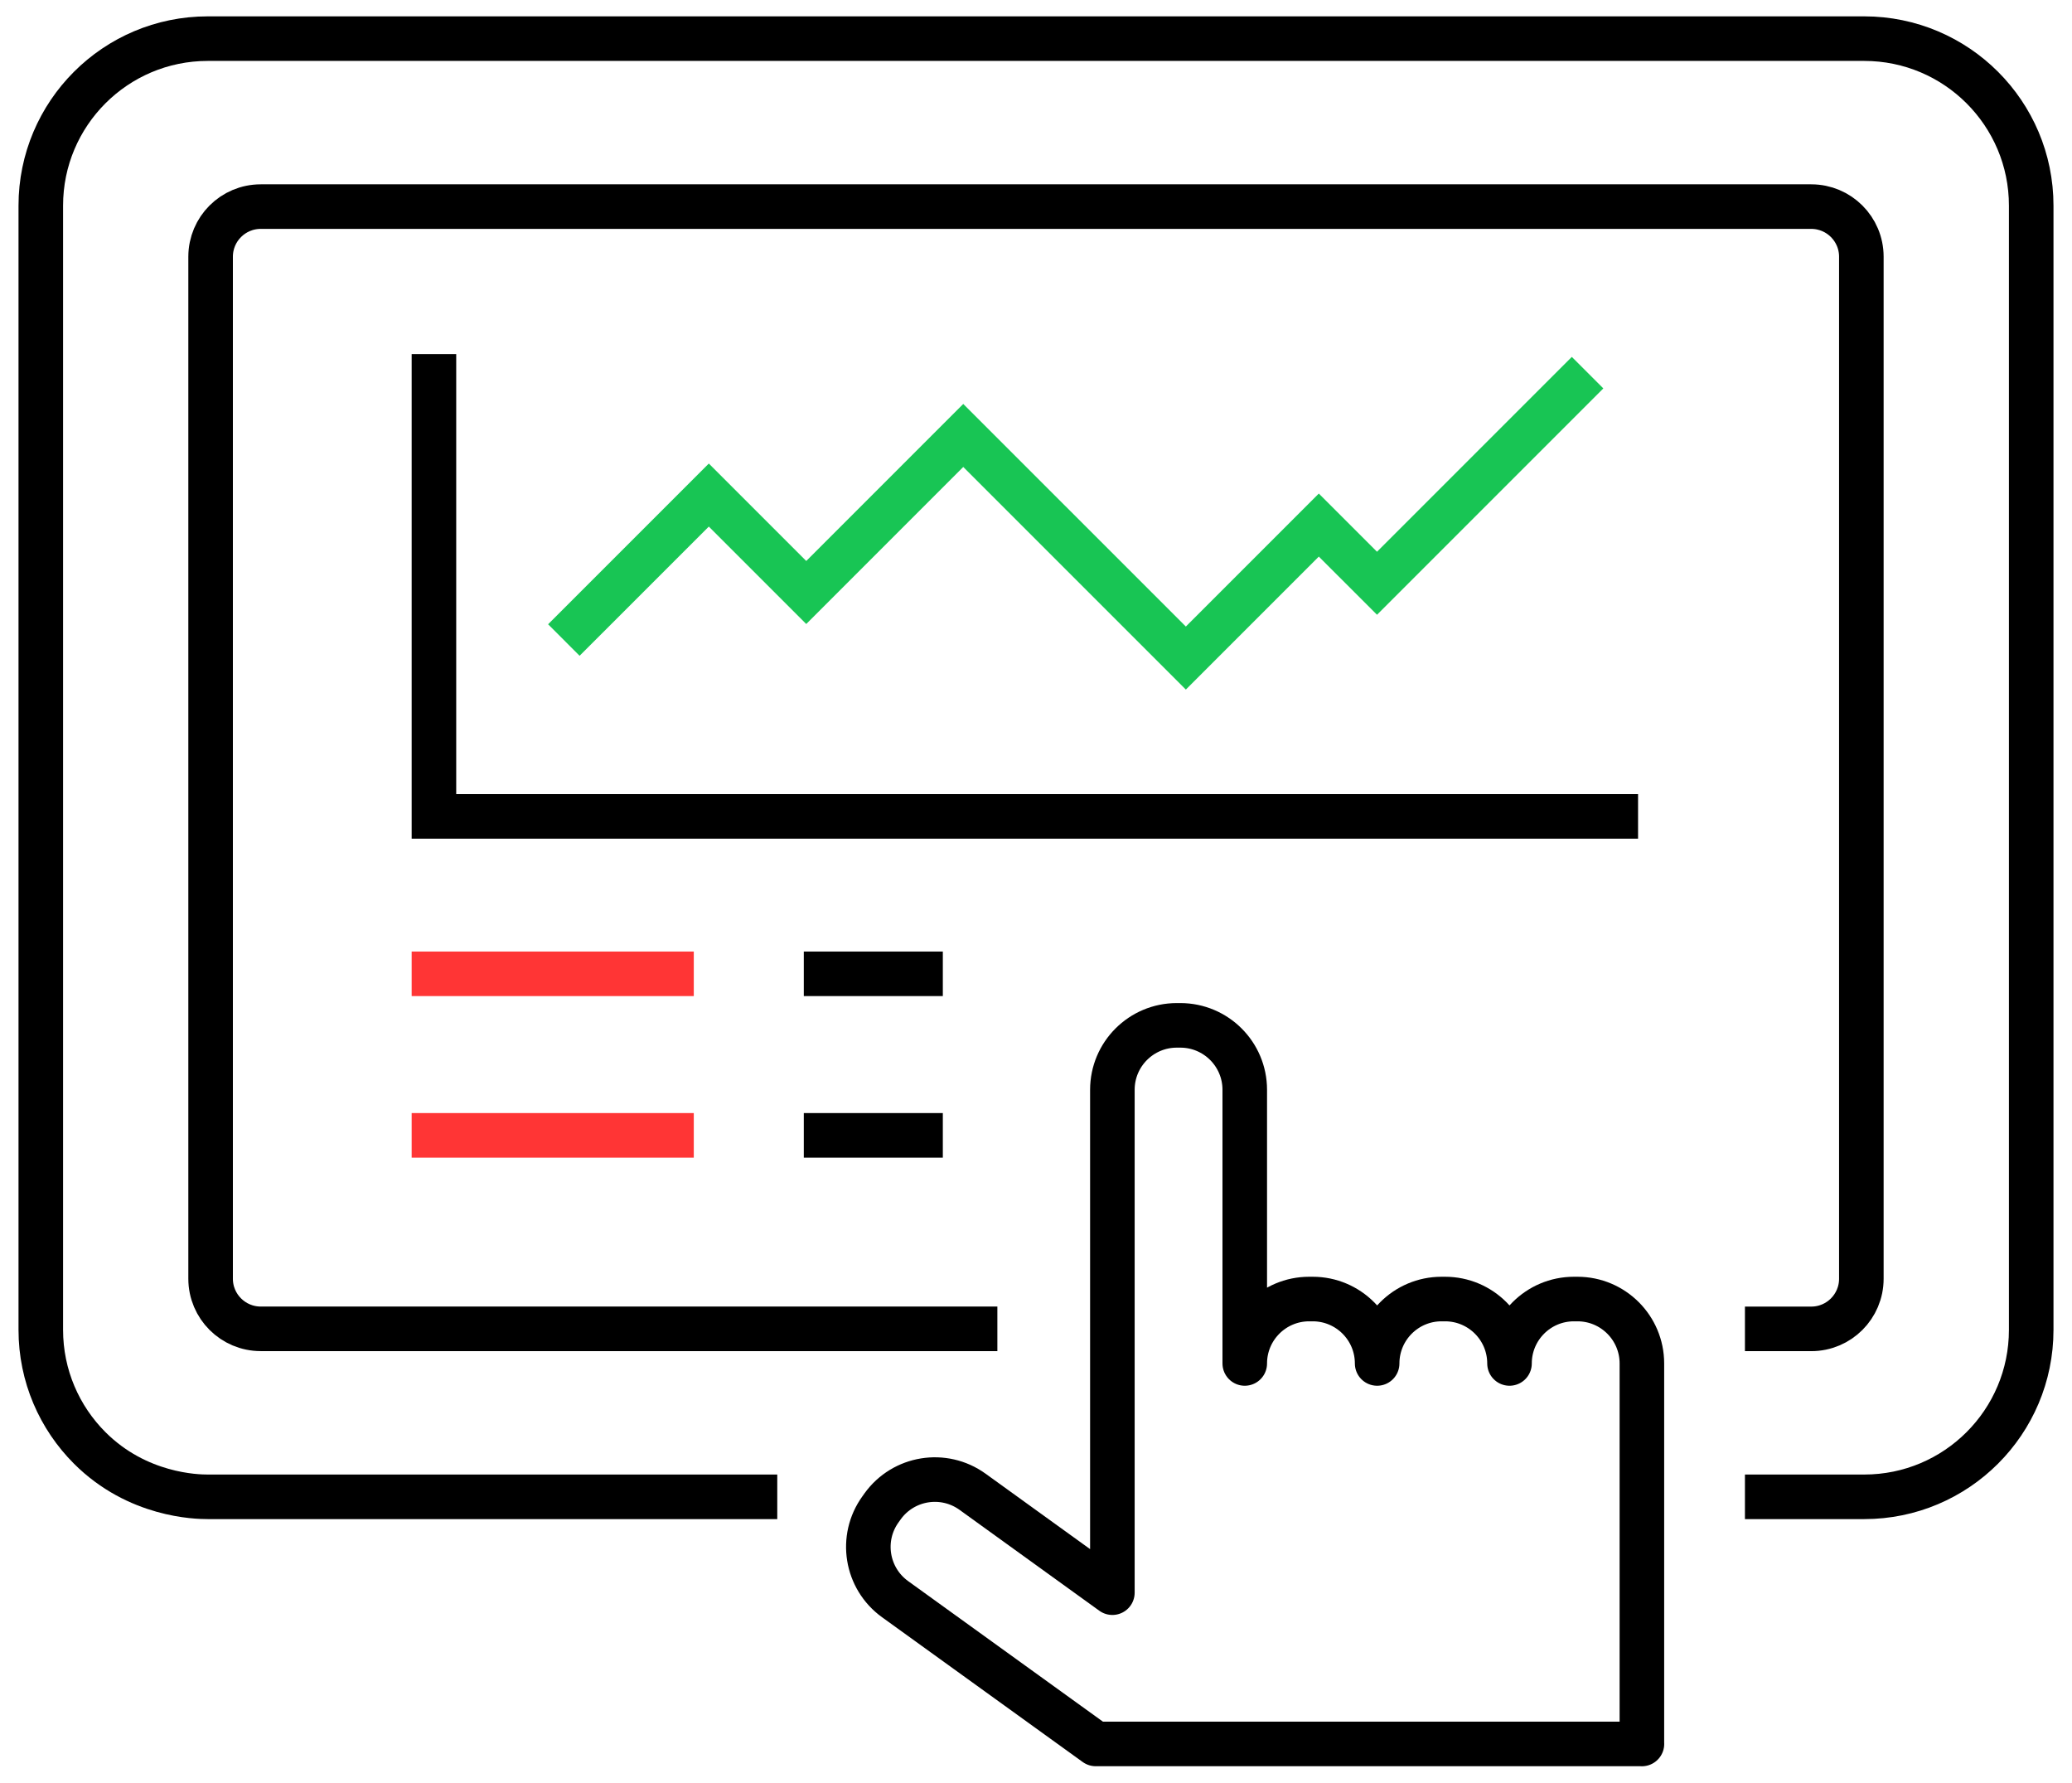
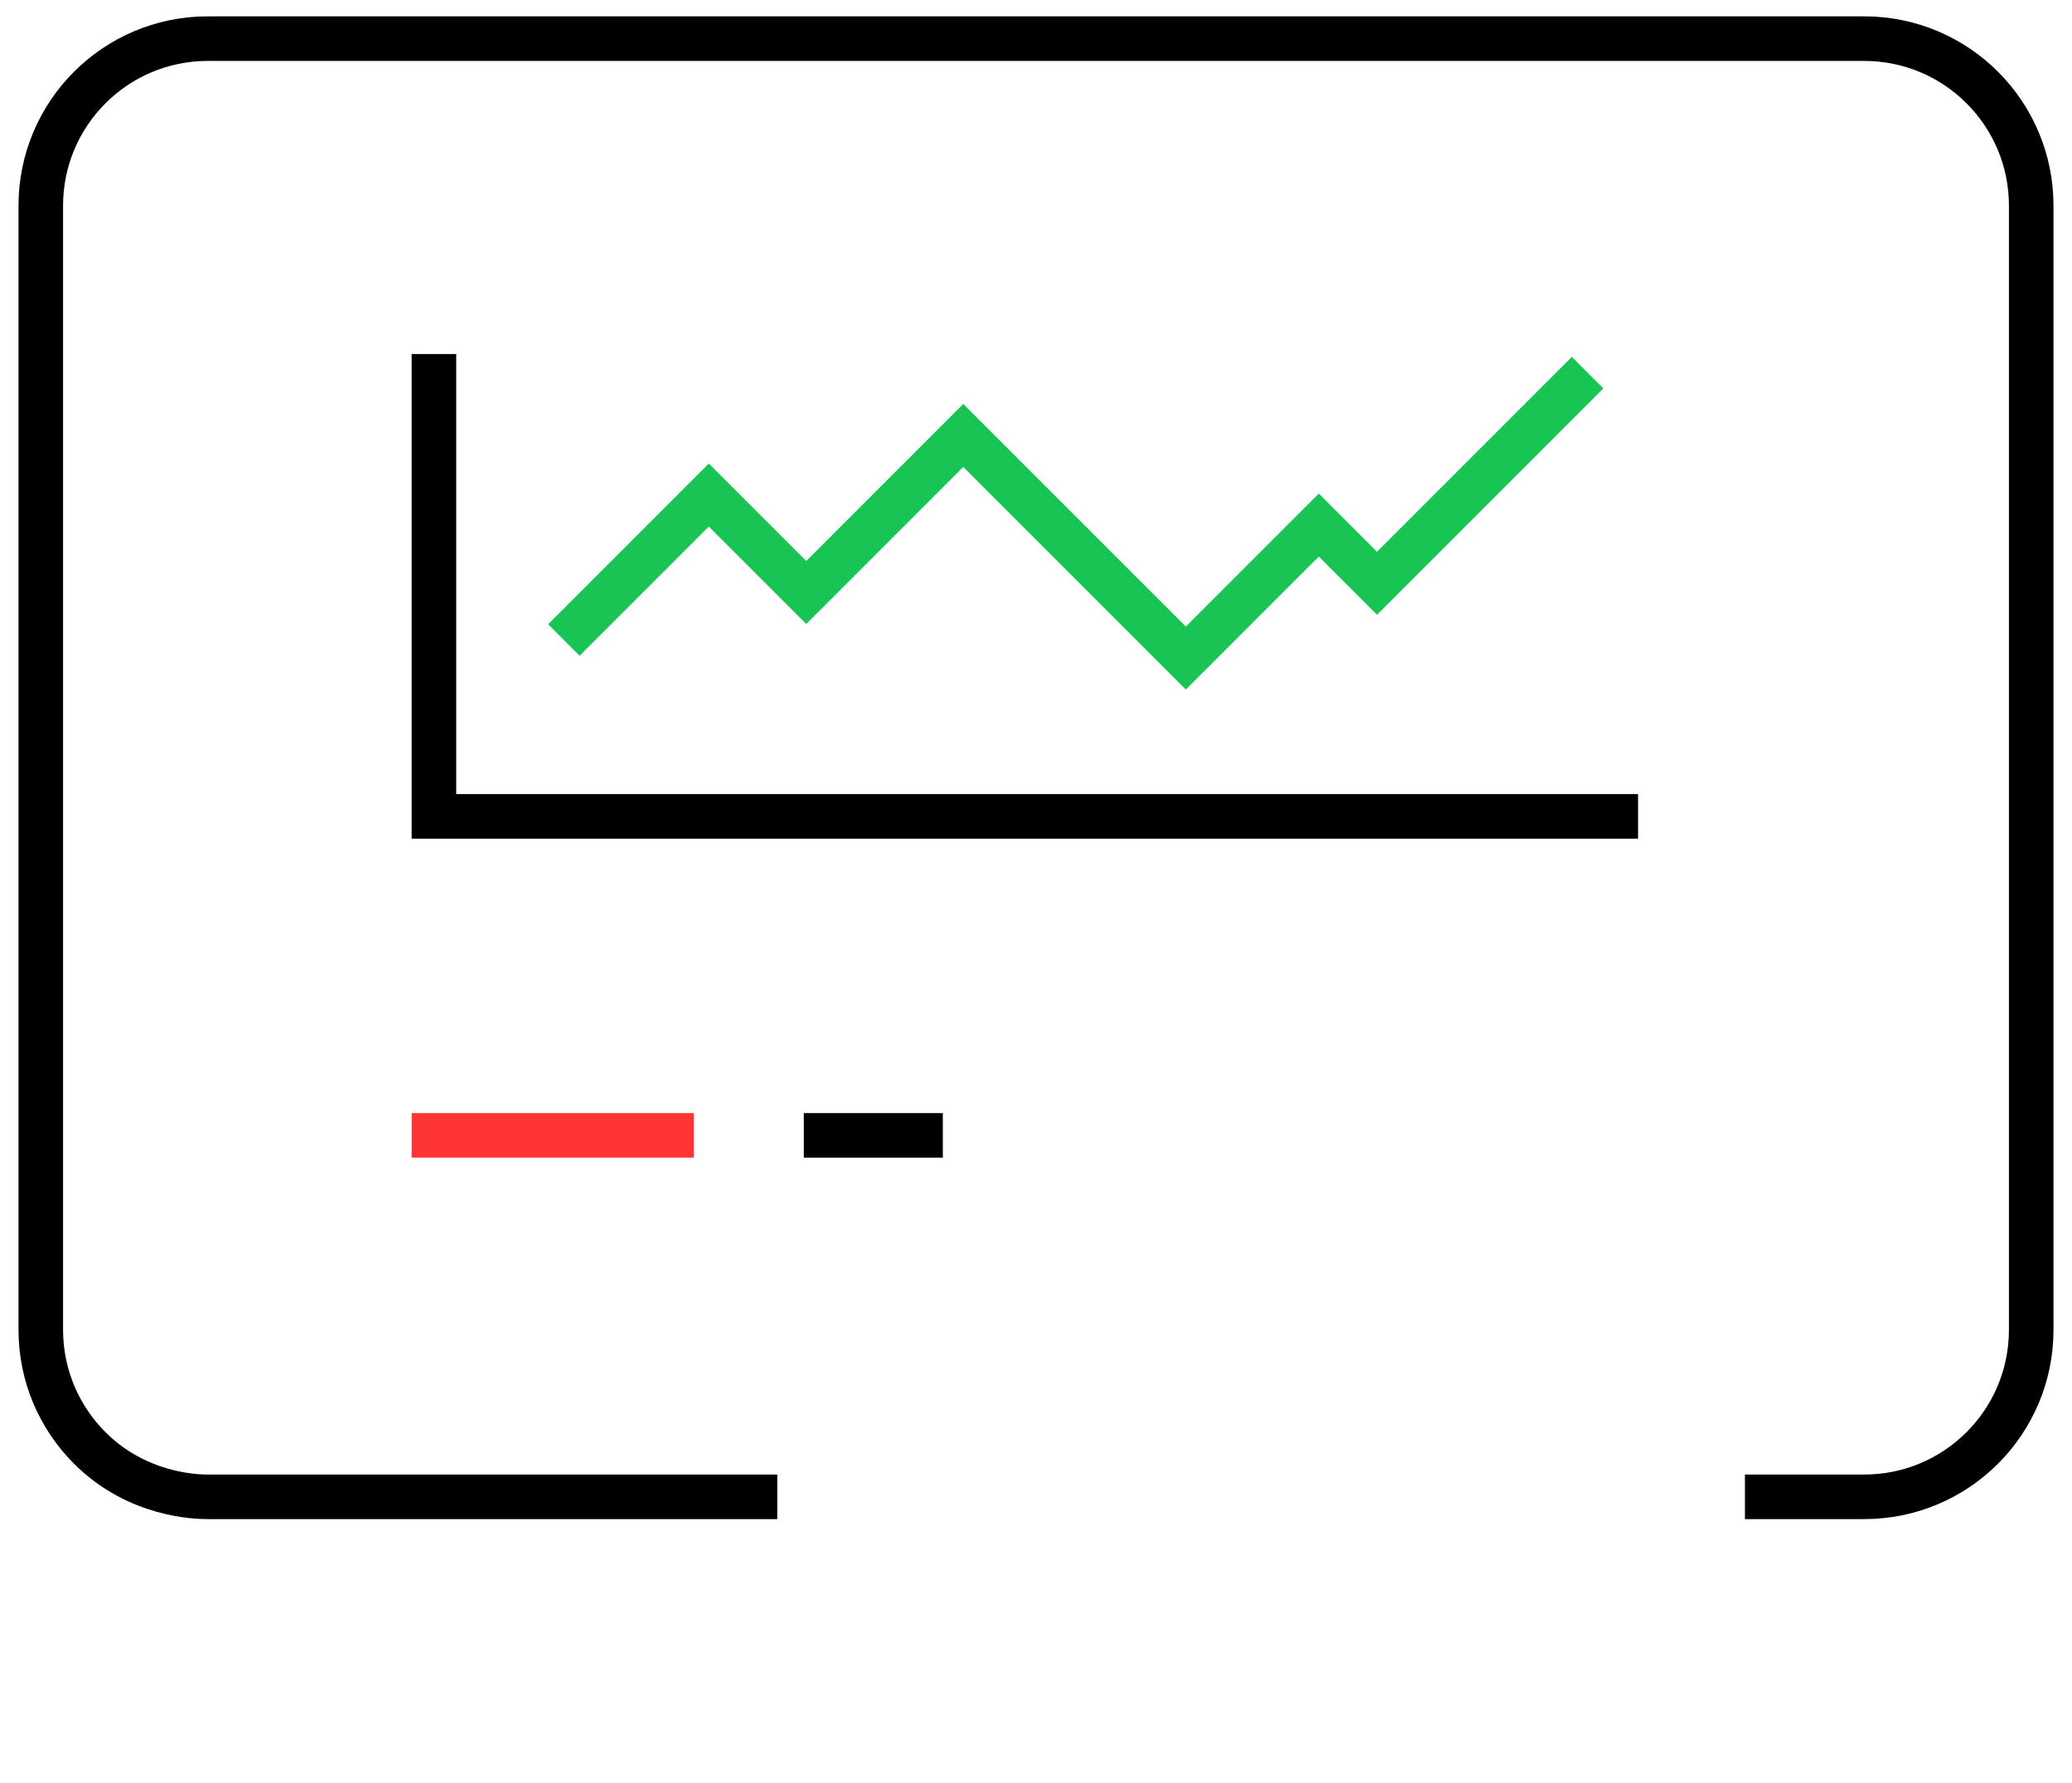
<svg xmlns="http://www.w3.org/2000/svg" width="93" height="80" viewBox="0 0 93 80" fill="none">
  <g clip-path="url(#clip0_1357_8612)">
    <path d="M34.887 67.174H9.326C8.827 67.174 6.171 67.124 4.026 64.979C2.67 63.623 1.831 61.749 1.831 59.68V9.229C1.831 5.09 5.187 1.734 9.326 1.734H83.674C87.813 1.734 91.169 5.09 91.169 9.229V59.68C91.169 63.819 87.813 67.174 83.674 67.174H78.32" stroke="black" stroke-width="2" stroke-miterlimit="10" />
-     <path d="M44.766 59.635H11.703C10.461 59.635 9.453 58.629 9.453 57.386V11.521C9.453 10.28 10.459 9.272 11.703 9.272H81.296C82.537 9.272 83.545 10.278 83.545 11.521V57.388C83.545 58.629 82.539 59.637 81.296 59.637H78.32" stroke="black" stroke-width="2" stroke-miterlimit="10" />
-     <path d="M73.695 78.266V61.189C73.695 59.593 72.4 58.298 70.804 58.298H70.644C69.048 58.298 67.753 59.593 67.753 61.189C67.753 59.593 66.458 58.298 64.862 58.298H64.702C63.107 58.298 61.812 59.593 61.812 61.189C61.812 59.593 60.517 58.298 58.921 58.298H58.761C57.165 58.298 55.87 59.593 55.87 61.189V48.907C55.87 47.311 54.575 46.016 52.979 46.016H52.819C51.224 46.016 49.928 47.311 49.928 48.907V71.476L43.652 66.947C42.356 66.013 40.551 66.305 39.616 67.6L39.522 67.732C38.587 69.027 38.88 70.832 40.175 71.767L49.181 78.264H73.697L73.695 78.266Z" stroke="black" stroke-width="2" stroke-linecap="square" stroke-linejoin="round" />
    <path d="M19.477 15.89V36.638H73.523" stroke="black" stroke-width="2" stroke-miterlimit="10" />
    <path d="M25.308 28.723C27.477 26.555 29.647 24.385 31.815 22.217L36.188 26.59L43.235 19.542L53.226 29.532L59.194 23.564L61.806 26.175L71.257 16.724" stroke="#18C554" stroke-width="2" stroke-miterlimit="10" />
-     <path d="M19.477 43.703H30.14" stroke="#FF3535" stroke-width="2" stroke-linecap="square" stroke-linejoin="round" />
    <path d="M19.477 50.953H30.14" stroke="#FF3535" stroke-width="2" stroke-linecap="square" stroke-linejoin="round" />
-     <path d="M37.078 43.703H41.318" stroke="black" stroke-width="2" stroke-linecap="square" stroke-linejoin="round" />
    <path d="M37.078 50.953H41.318" stroke="black" stroke-width="2" stroke-linecap="square" stroke-linejoin="round" />
  </g>
  <defs>
    <clipPath id="clip0_1357_8612">
      <rect width="92.806" height="80" fill="white" transform="translate(0.097)" />
    </clipPath>
  </defs>
</svg>